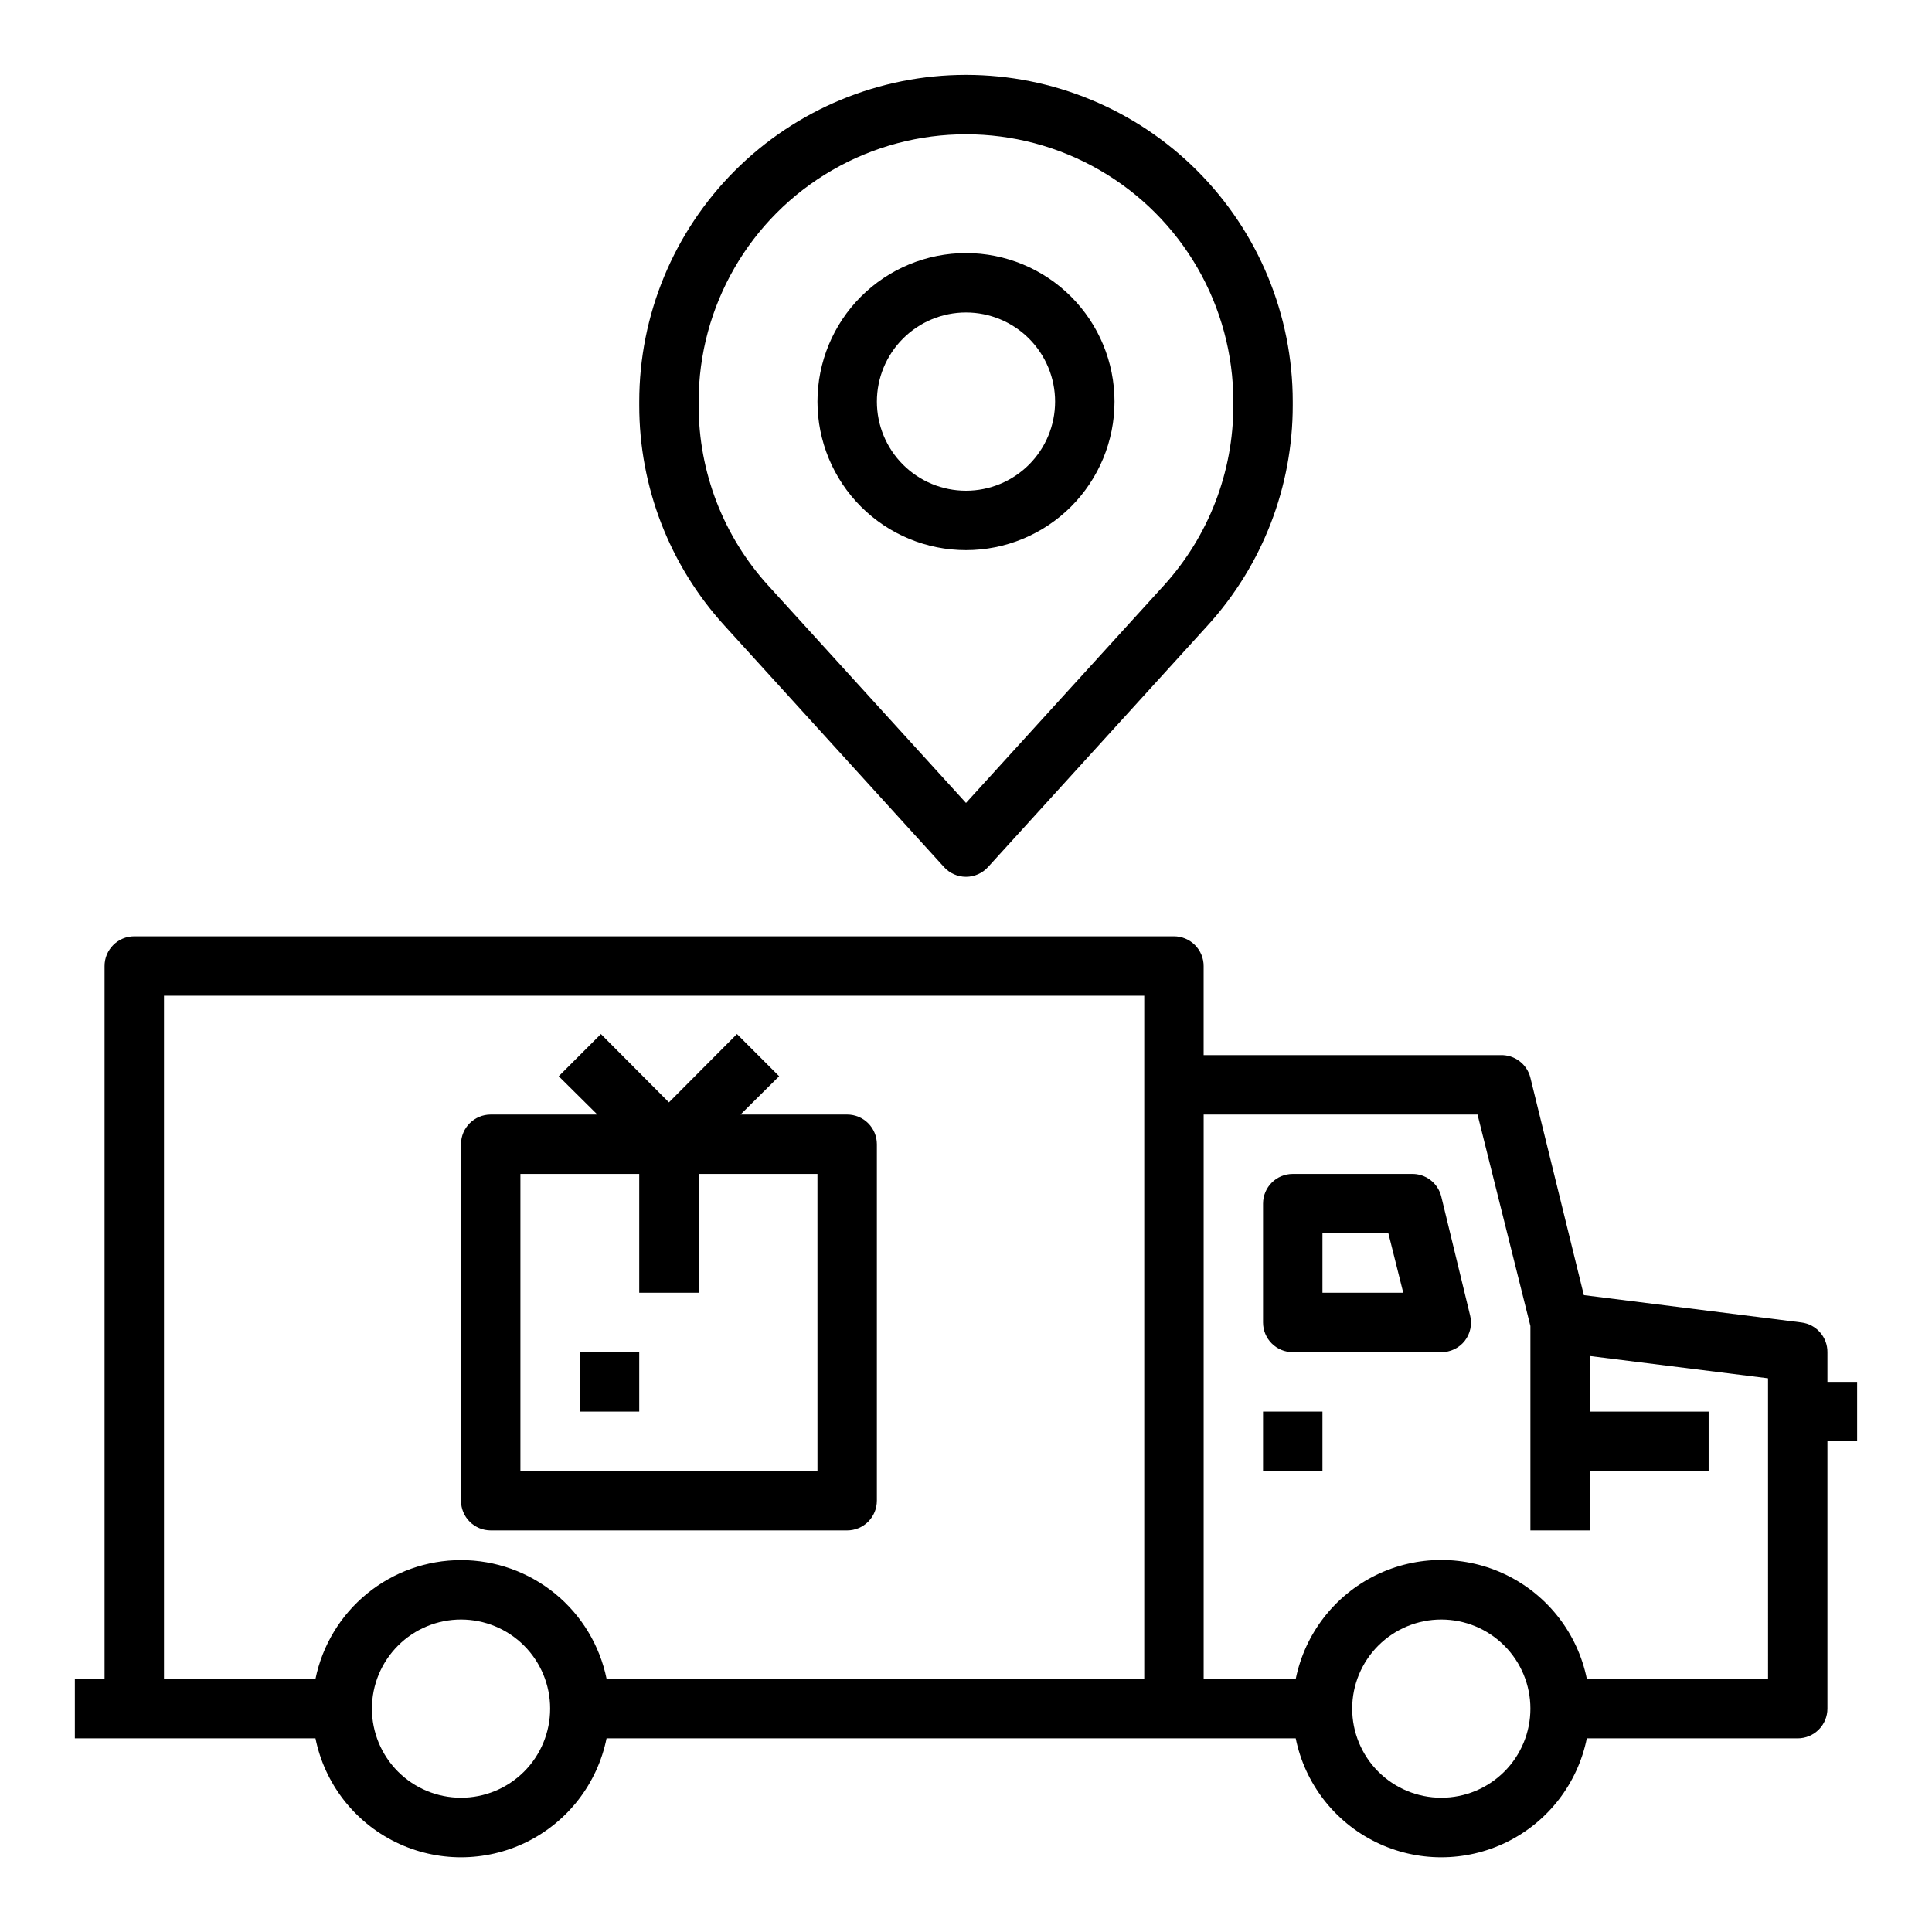
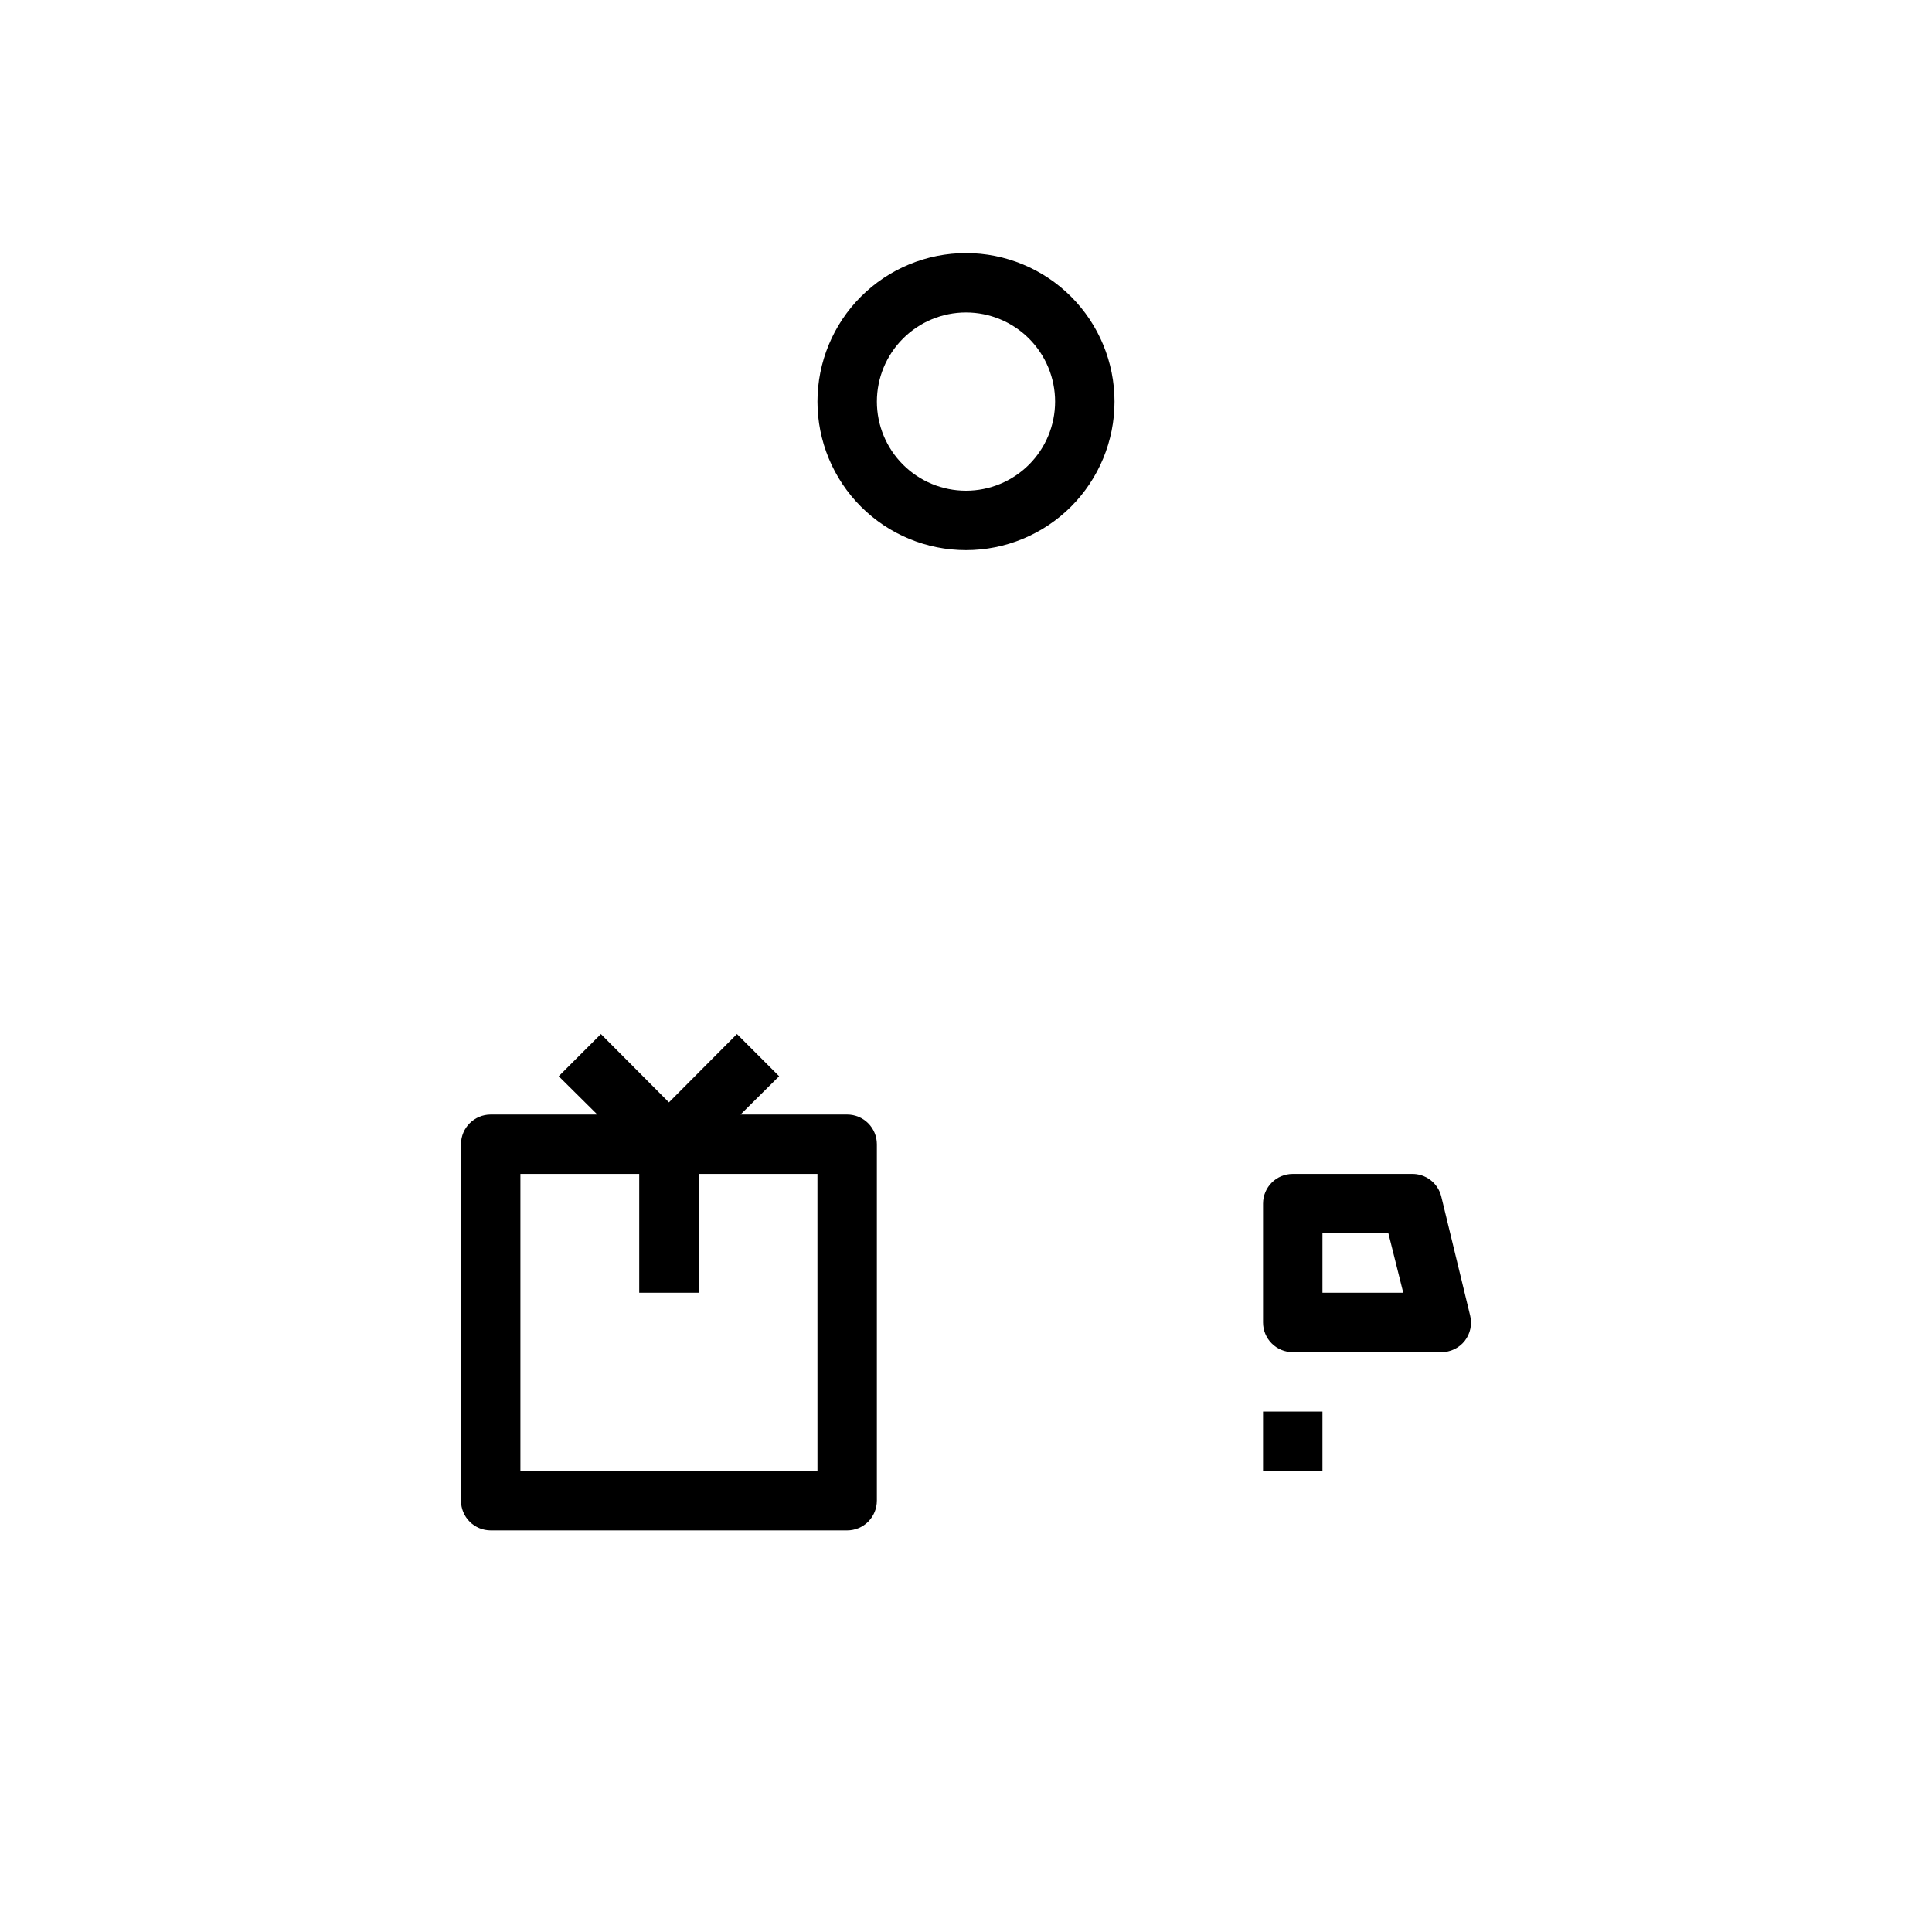
<svg xmlns="http://www.w3.org/2000/svg" fill="#000000" width="800px" height="800px" version="1.1" viewBox="144 144 512 512">
  <g>
-     <path d="m400 163.84c-22.969 0-44.992 9.125-61.23 25.363s-25.363 38.266-25.363 61.23v1.023c-0.004 21.543 8.023 42.312 22.516 58.254l58.254 64.078h-0.004c1.492 1.641 3.609 2.578 5.828 2.578 2.215 0 4.332-0.938 5.824-2.578l58.254-64.078c14.488-15.941 22.516-36.711 22.512-58.254v-1.023c0-22.965-9.121-44.992-25.363-61.23-16.238-16.238-38.262-25.363-61.227-25.363zm70.848 87.617c0.012 17.641-6.555 34.652-18.422 47.703l-52.426 57.625-52.426-57.625h-0.004c-11.863-13.051-18.434-30.062-18.422-47.703v-1.023c0-25.312 13.504-48.699 35.426-61.355s48.93-12.656 70.848 0c21.922 12.656 35.426 36.043 35.426 61.355z" />
-     <path d="m628.29 502.34c0.027-4.004-2.953-7.394-6.93-7.875l-57.625-7.242-14.168-57.621c-0.887-3.598-4.168-6.09-7.871-5.984h-78.719v-23.613c0-2.09-0.832-4.09-2.309-5.566-1.477-1.477-3.477-2.309-5.566-2.309h-275.52c-4.348 0-7.871 3.527-7.871 7.875v188.93h-7.875v15.742h63.762l0.004 0.004c2.426 11.957 10.262 22.109 21.211 27.492 10.949 5.379 23.773 5.379 34.723 0 10.949-5.383 18.785-15.535 21.211-27.492h182.63c2.426 11.957 10.262 22.109 21.211 27.492 10.949 5.379 23.773 5.379 34.723 0 10.949-5.383 18.785-15.535 21.211-27.492h55.891c2.09 0 4.09-0.832 5.566-2.305 1.477-1.477 2.309-3.481 2.309-5.566v-70.852h7.871v-15.742h-7.871zm-362.11 118.08c-6.266 0-12.273-2.488-16.699-6.914-4.43-4.43-6.918-10.438-6.918-16.699 0-6.266 2.488-12.273 6.918-16.699 4.426-4.43 10.434-6.918 16.699-6.918 6.262 0 12.27 2.488 16.699 6.918 4.426 4.426 6.914 10.434 6.914 16.699 0 6.262-2.488 12.27-6.914 16.699-4.43 4.426-10.438 6.914-16.699 6.914zm0-62.977c-9.074 0-17.871 3.133-24.898 8.871-7.031 5.738-11.863 13.727-13.676 22.617h-40.148v-181.05h259.78v181.05h-142.48c-1.812-8.891-6.644-16.879-13.672-22.617-7.031-5.738-15.828-8.871-24.898-8.871zm259.78 62.977h-0.004c-6.262 0-12.27-2.488-16.699-6.914-4.426-4.43-6.914-10.438-6.914-16.699 0-6.266 2.488-12.273 6.914-16.699 4.43-4.43 10.438-6.918 16.699-6.918 6.266 0 12.273 2.488 16.699 6.918 4.43 4.426 6.918 10.434 6.918 16.699 0 6.262-2.488 12.27-6.918 16.699-4.426 4.426-10.434 6.914-16.699 6.914zm86.594-31.488h-48.023c-2.426-11.953-10.262-22.109-21.211-27.492-10.949-5.379-23.773-5.379-34.723 0-10.949 5.383-18.785 15.539-21.211 27.492h-24.402v-149.57h72.578l14.012 56.047v54.16h15.742l0.004-15.742h31.488v-15.746h-31.488v-14.719l47.23 5.902z" />
    <path d="m525.95 461.09c-0.887-3.598-4.164-6.09-7.871-5.984h-31.488c-4.348 0-7.871 3.527-7.871 7.875v31.488-0.004c0 2.09 0.828 4.094 2.305 5.566 1.477 1.477 3.481 2.309 5.566 2.309h39.359c2.426 0.012 4.719-1.09 6.219-2.992 1.492-1.918 2.016-4.414 1.418-6.769zm-31.488 25.504v-15.742h17.477l3.938 15.742z" />
    <path d="m478.72 518.08h15.742v15.742h-15.742z" />
    <path d="m376.38 541.7v-94.465c0-2.086-0.828-4.09-2.305-5.566-1.477-1.477-3.481-2.305-5.566-2.305h-28.262l10.234-10.156-11.18-11.18-18.027 18.109-18.027-18.105-11.18 11.18 10.238 10.152h-28.262c-4.348 0-7.871 3.523-7.871 7.871v94.465c0 2.086 0.828 4.09 2.305 5.566 1.477 1.477 3.477 2.305 5.566 2.305h94.465c2.086 0 4.09-0.828 5.566-2.305 1.477-1.477 2.305-3.481 2.305-5.566zm-15.742-7.871h-78.723v-78.723h31.488v31.488h15.742v-31.488h31.488z" />
-     <path d="m297.66 502.34h15.742v15.742h-15.742z" />
+     <path d="m297.66 502.34h15.742h-15.742z" />
    <path d="m400 211.07c-10.441 0-20.453 4.148-27.832 11.527-7.383 7.383-11.531 17.395-11.531 27.832s4.148 20.449 11.531 27.832c7.379 7.383 17.391 11.527 27.832 11.527 10.438 0 20.449-4.144 27.832-11.527 7.379-7.383 11.527-17.395 11.527-27.832s-4.148-20.449-11.527-27.832c-7.383-7.379-17.395-11.527-27.832-11.527zm0 62.977c-6.266 0-12.273-2.488-16.699-6.918-4.43-4.43-6.918-10.434-6.918-16.699 0-6.262 2.488-12.27 6.918-16.699 4.426-4.43 10.434-6.918 16.699-6.918 6.262 0 12.27 2.488 16.699 6.918 4.426 4.43 6.914 10.438 6.914 16.699 0 6.266-2.488 12.27-6.914 16.699-4.43 4.43-10.438 6.918-16.699 6.918z" />
  </g>
</svg>